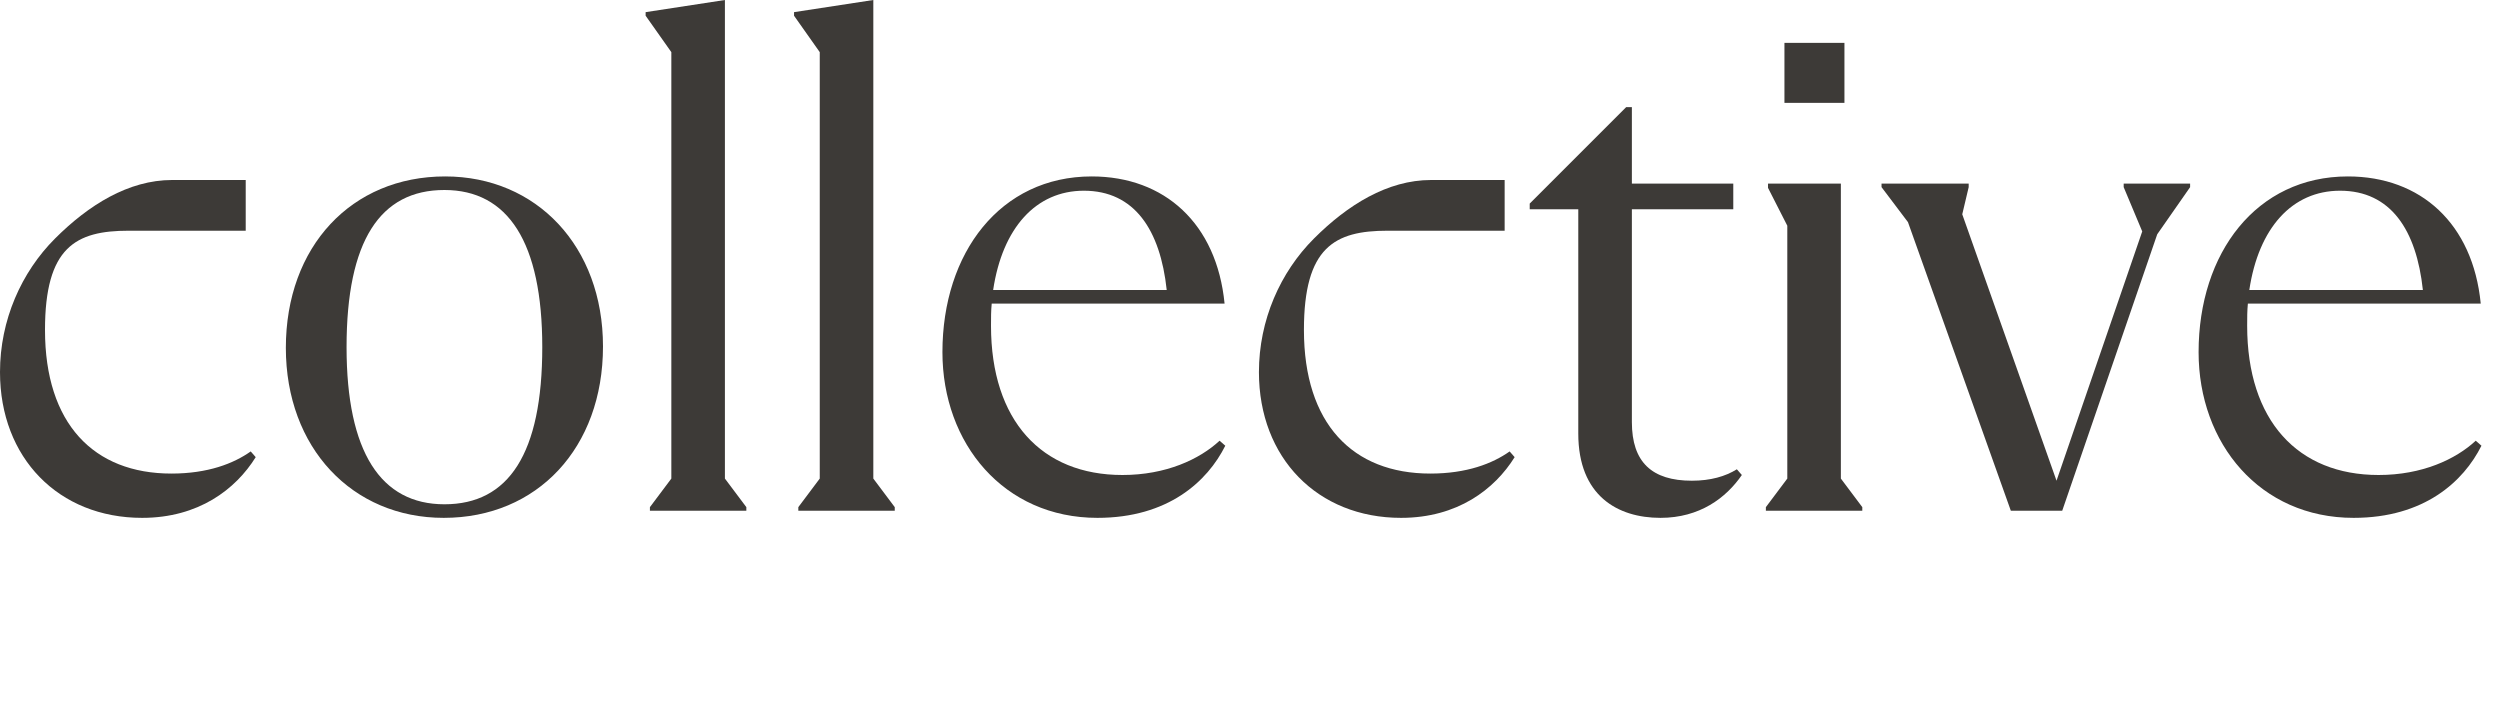
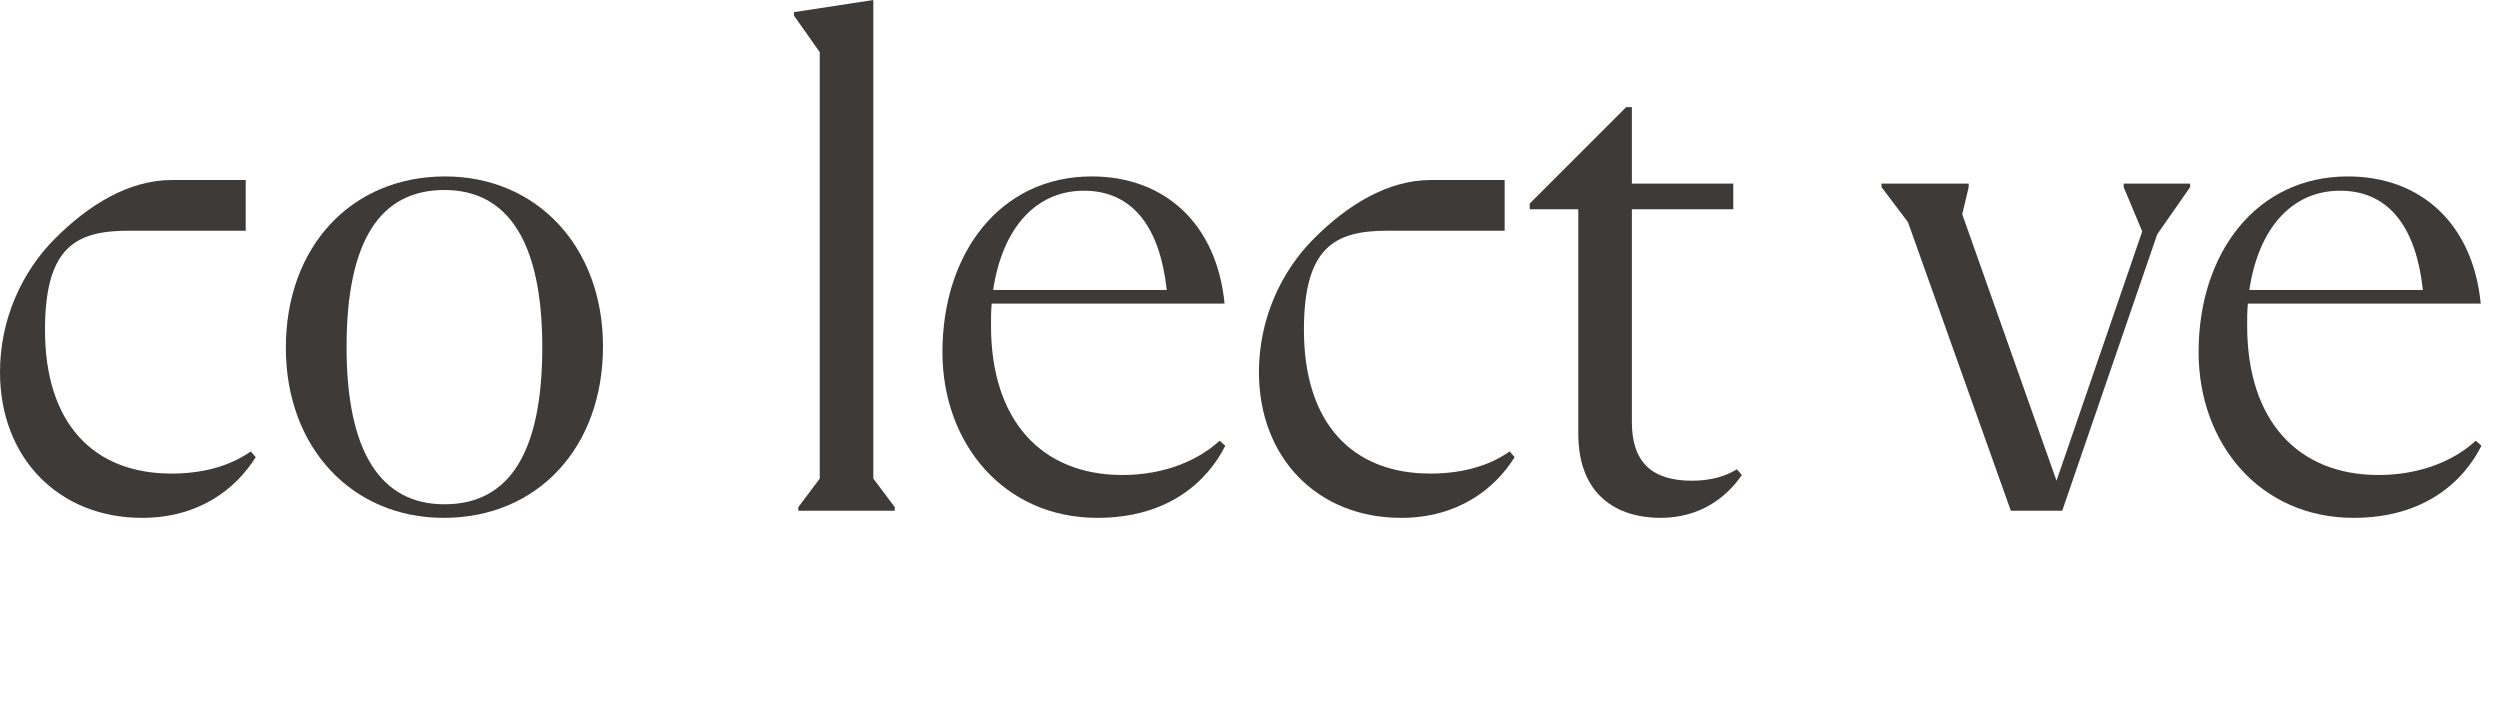
<svg xmlns="http://www.w3.org/2000/svg" fill="none" height="100%" overflow="visible" preserveAspectRatio="none" style="display: block;" viewBox="0 0 112 32" width="100%">
  <g id="collective">
    <g id="Group 99890">
      <path d="M110.913 19.744L111.169 19.968C110.369 21.568 108.609 23.2 105.441 23.2C101.249 23.2 98.497 19.872 98.497 15.776C98.497 11.328 101.089 7.904 105.185 7.904C108.449 7.904 110.785 10.016 111.137 13.6H100.705C100.673 13.92 100.673 14.24 100.673 14.592C100.673 18.848 102.945 21.28 106.561 21.28C108.513 21.28 110.017 20.576 110.913 19.744ZM104.833 8.544C102.689 8.544 101.185 10.208 100.769 12.992H108.545C108.257 10.304 107.105 8.544 104.833 8.544Z" fill="#3D3A37" id="Vector" />
      <path d="M95.141 8.224H98.117V8.384L96.644 10.496L92.388 22.88H90.085L85.477 9.952L84.293 8.384V8.224H88.197V8.384L87.909 9.6L92.132 21.536L95.972 10.368L95.141 8.384V8.224Z" fill="#3D3A37" id="Vector_2" />
-       <path d="M82.631 1.92V4.608H79.943V1.92H82.631ZM79.111 22.88V22.72L80.071 21.44V10.112L79.207 8.416V8.224H82.471V21.44L83.431 22.72V22.88H79.111Z" fill="#3D3A37" id="Vector_3" />
      <path d="M68.531 9.12L72.852 4.8H73.108V8.224H77.651V9.376H73.108V18.912C73.108 20.704 74.004 21.536 75.796 21.536C76.627 21.536 77.299 21.344 77.811 21.024L78.035 21.28C77.332 22.304 76.147 23.2 74.388 23.2C72.468 23.2 70.707 22.208 70.707 19.424V9.376H68.531V9.12Z" fill="#3D3A37" id="Vector_4" />
      <path d="M62.768 23.2C59.024 23.2 56.4 20.512 56.4 16.672C56.4 14.336 57.36 12.192 58.864 10.688C60.368 9.184 62.16 8.064 64.112 8.064H67.408V10.336H62.16C59.792 10.336 58.416 11.072 58.416 14.784C58.416 18.976 60.592 21.216 64.08 21.216C65.712 21.216 66.864 20.768 67.632 20.224L67.856 20.48C66.96 21.92 65.296 23.2 62.768 23.2Z" fill="#3D3A37" id="Vector_5" />
      <path d="M54.637 19.744L54.893 19.968C54.093 21.568 52.333 23.2 49.165 23.2C44.973 23.2 42.221 19.872 42.221 15.776C42.221 11.328 44.813 7.904 48.909 7.904C52.173 7.904 54.509 10.016 54.861 13.6H44.429C44.397 13.92 44.397 14.24 44.397 14.592C44.397 18.848 46.669 21.28 50.285 21.28C52.237 21.28 53.741 20.576 54.637 19.744ZM48.557 8.544C46.413 8.544 44.909 10.208 44.493 12.992H52.269C51.981 10.304 50.829 8.544 48.557 8.544Z" fill="#3D3A37" id="Vector_6" />
      <path d="M36.725 2.336L35.573 0.704V0.544L39.125 0V21.44L40.085 22.72V22.88H35.765V22.72L36.725 21.44V2.336Z" fill="#3D3A37" id="Vector_7" />
-       <path d="M30.076 2.336L28.924 0.704V0.544L32.476 0V21.44L33.436 22.72V22.88H29.116V22.72L30.076 21.44V2.336Z" fill="#3D3A37" id="Vector_8" />
-       <path d="M19.878 23.2C15.782 23.2 12.806 20.064 12.806 15.584C12.806 11.04 15.75 7.904 19.942 7.904C24.038 7.904 27.014 11.04 27.014 15.52C27.014 20.064 24.07 23.2 19.878 23.2ZM19.91 22.592C22.79 22.592 24.294 20.32 24.294 15.552C24.294 10.848 22.758 8.512 19.91 8.512C17.03 8.512 15.526 10.784 15.526 15.552C15.526 20.256 17.062 22.592 19.91 22.592Z" fill="#3D3A37" id="Vector_9" />
+       <path d="M19.878 23.2C15.782 23.2 12.806 20.064 12.806 15.584C12.806 11.04 15.75 7.904 19.942 7.904C24.038 7.904 27.014 11.04 27.014 15.52C27.014 20.064 24.07 23.2 19.878 23.2M19.91 22.592C22.79 22.592 24.294 20.32 24.294 15.552C24.294 10.848 22.758 8.512 19.91 8.512C17.03 8.512 15.526 10.784 15.526 15.552C15.526 20.256 17.062 22.592 19.91 22.592Z" fill="#3D3A37" id="Vector_9" />
      <path d="M6.368 23.2C2.624 23.2 0 20.512 0 16.672C0 14.336 0.96 12.192 2.464 10.688C3.968 9.184 5.76 8.064 7.712 8.064H11.008V10.336H5.76C3.392 10.336 2.016 11.072 2.016 14.784C2.016 18.976 4.192 21.216 7.68 21.216C9.312 21.216 10.464 20.768 11.232 20.224L11.456 20.48C10.56 21.92 8.896 23.2 6.368 23.2Z" fill="#3D3A37" id="Vector_10" />
    </g>
  </g>
</svg>